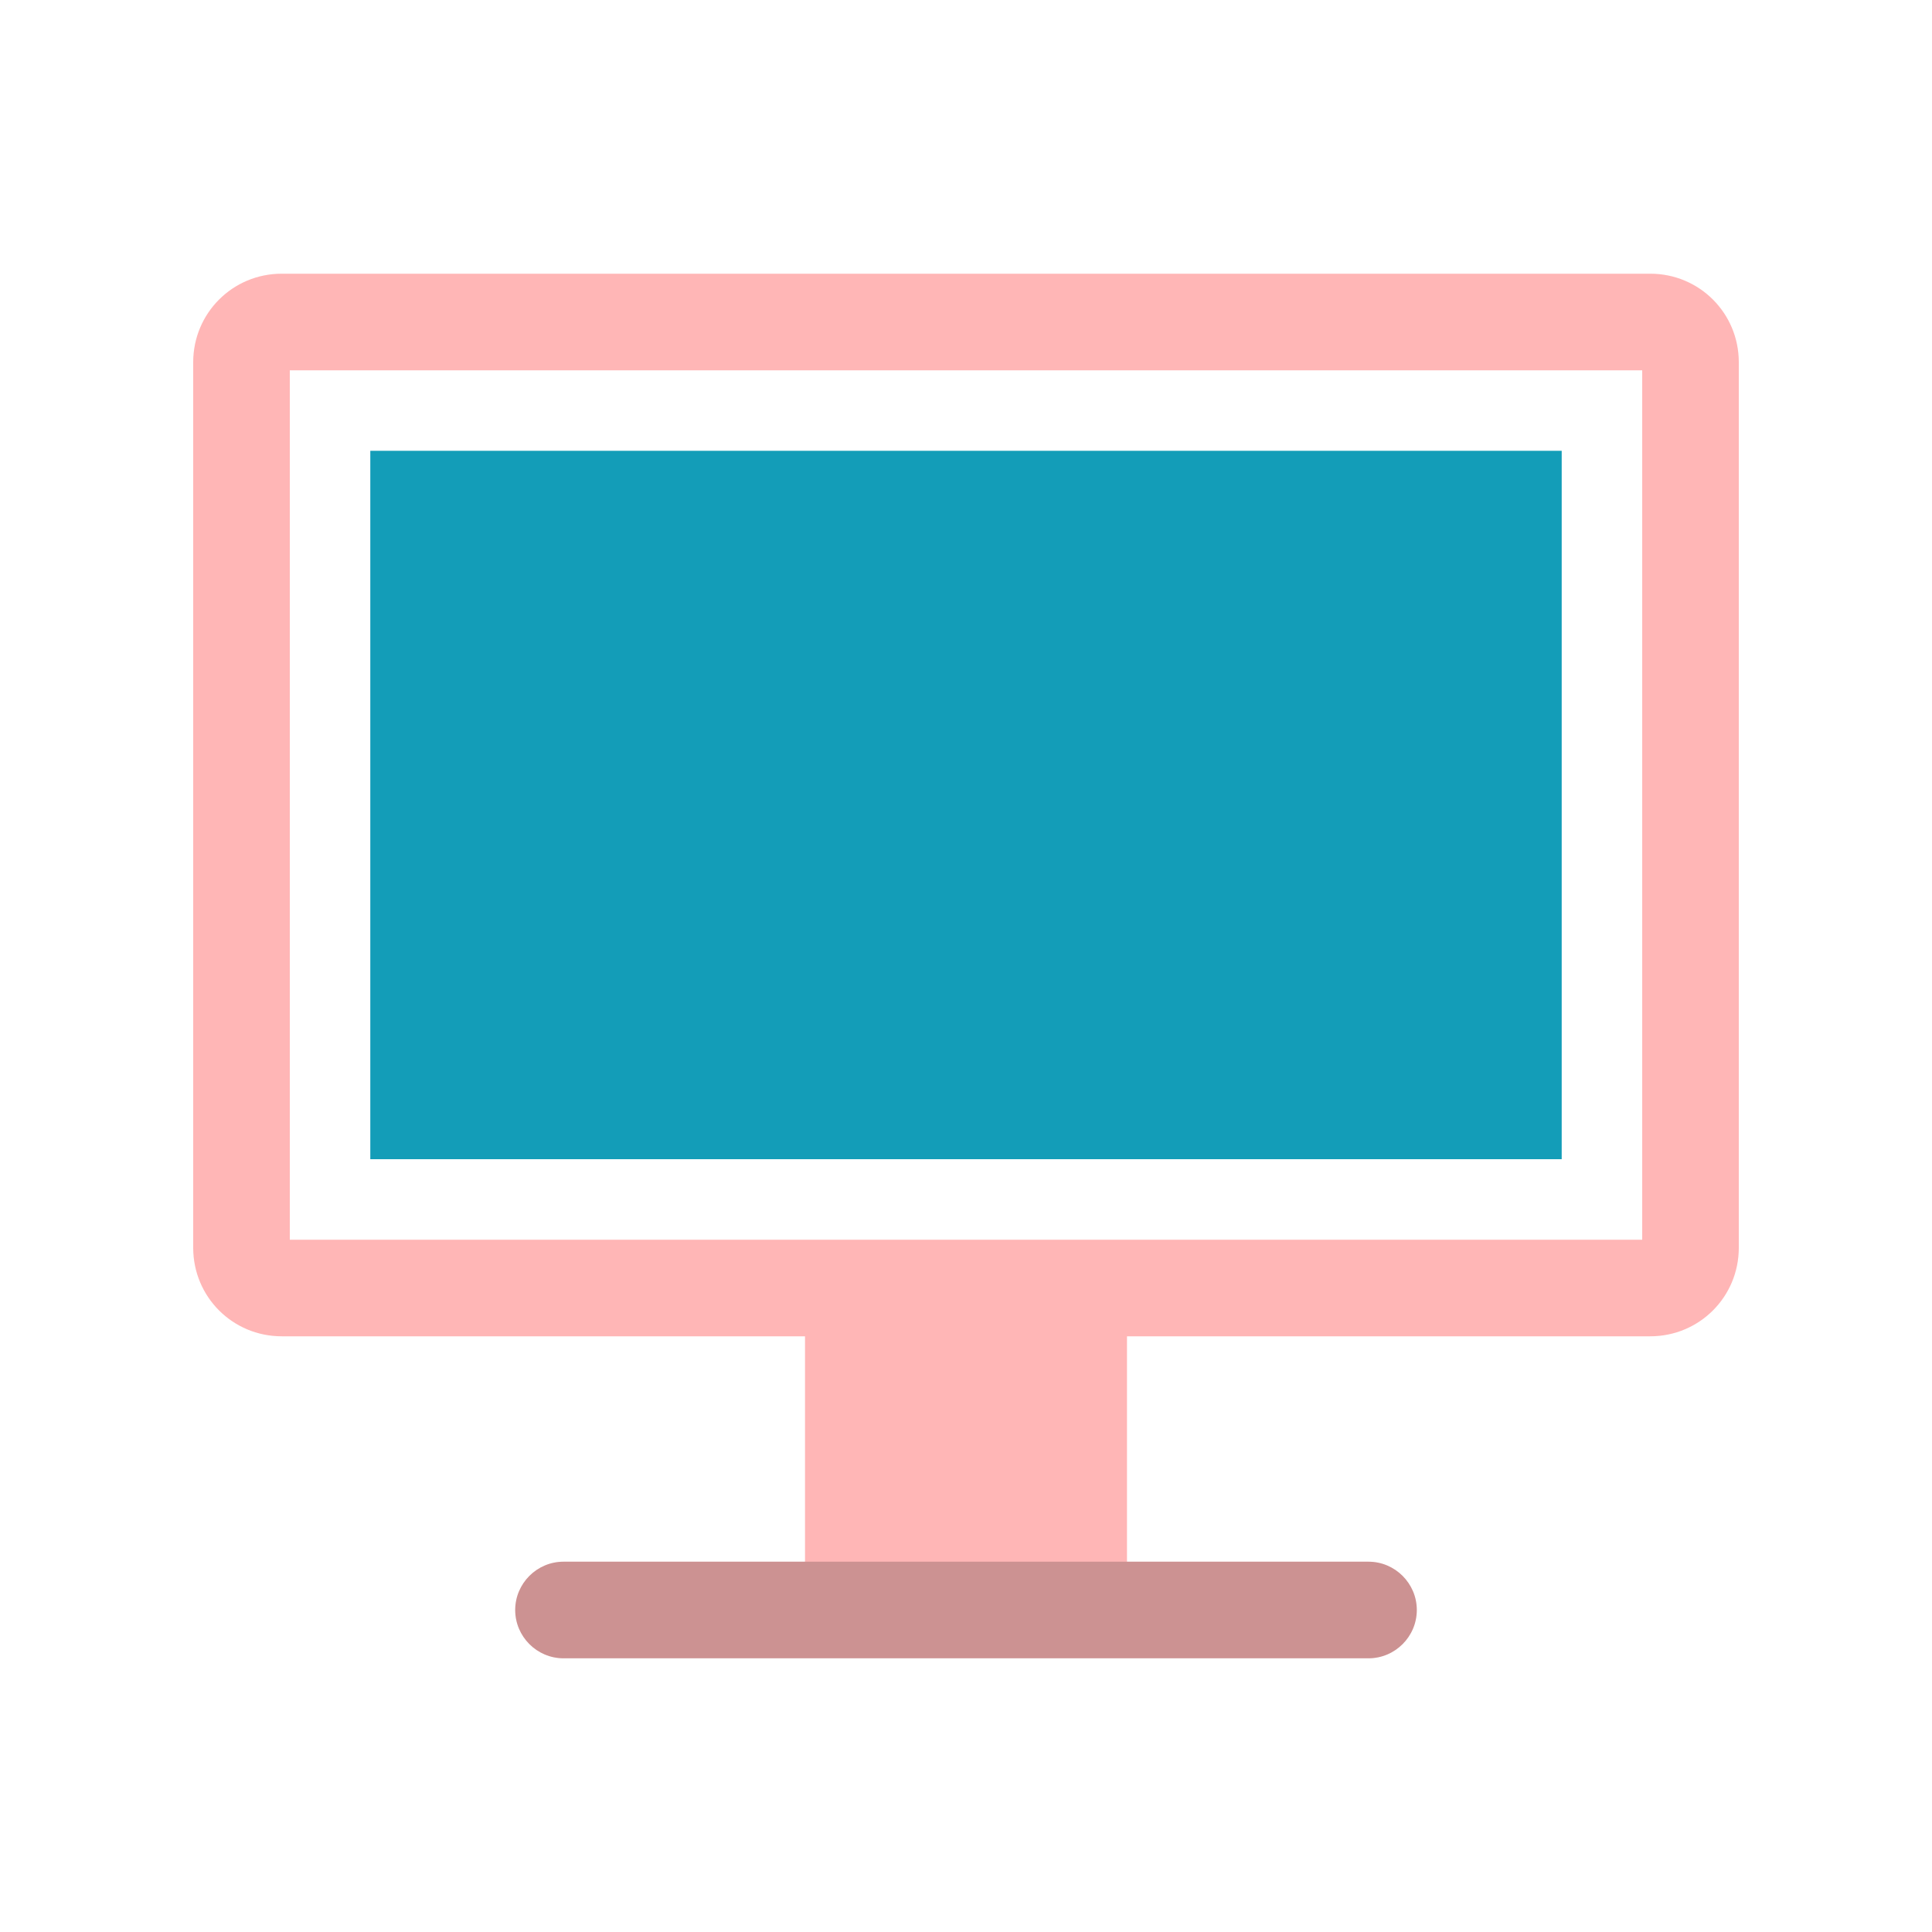
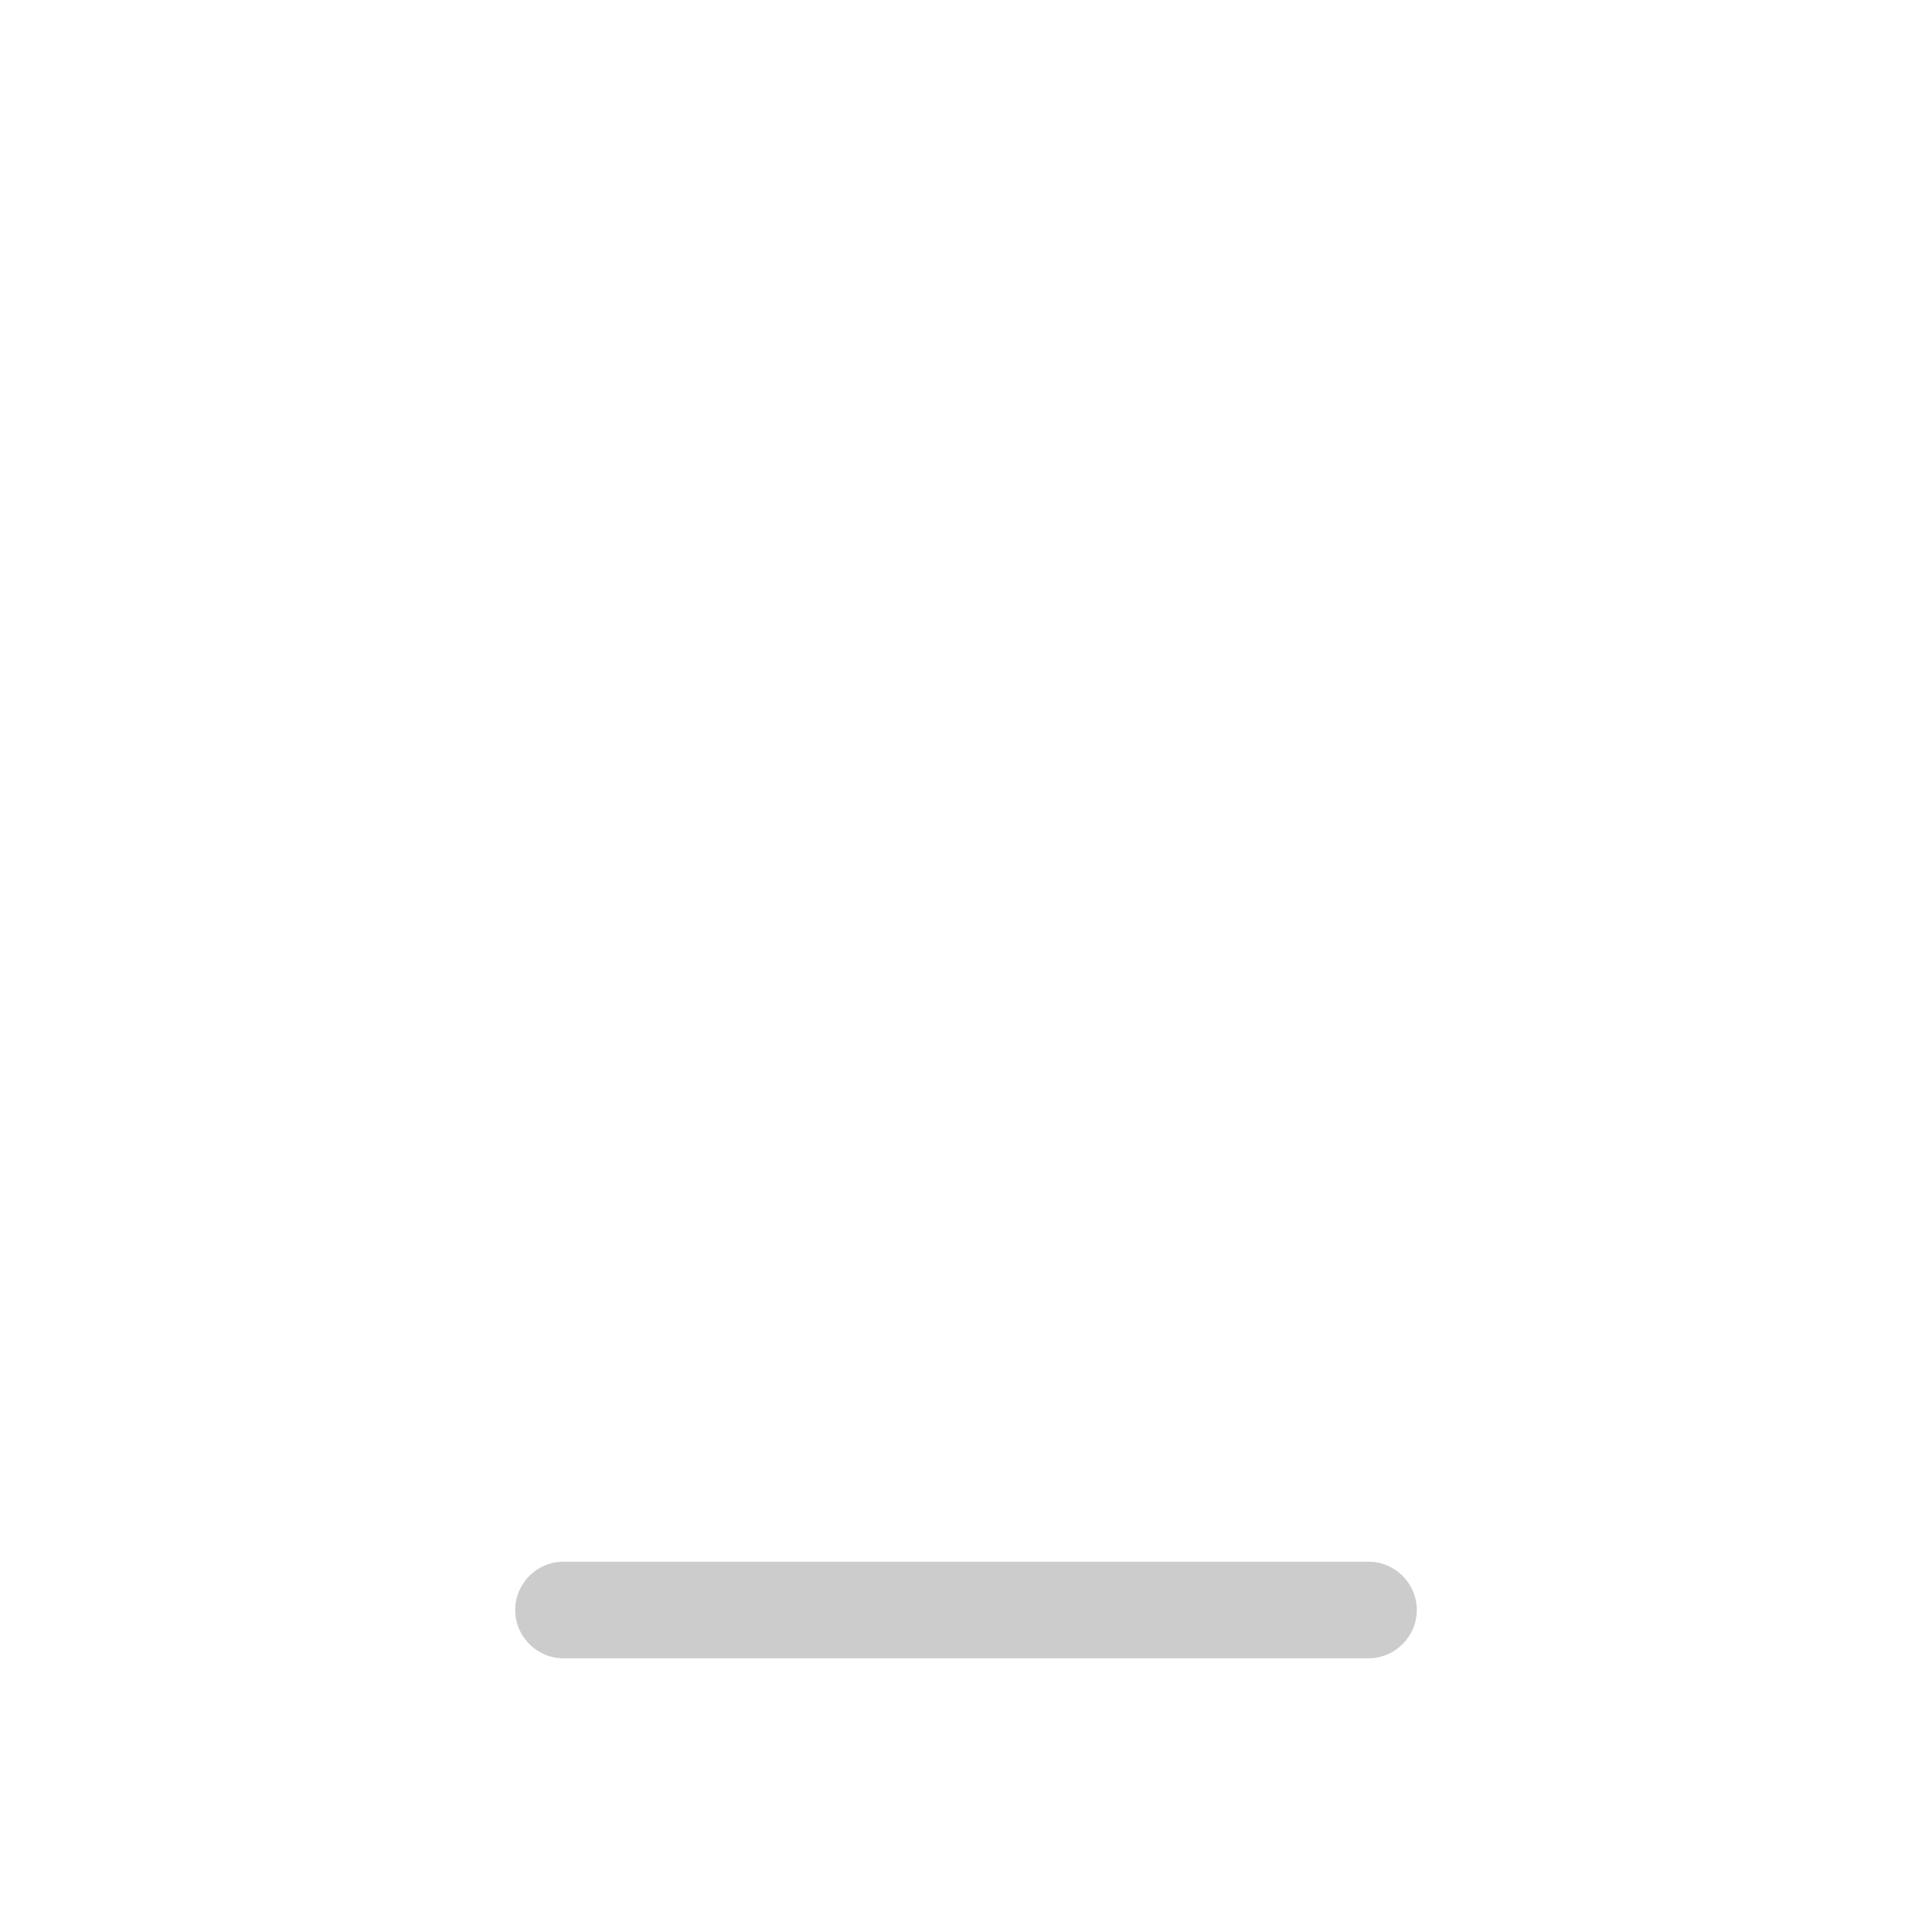
<svg xmlns="http://www.w3.org/2000/svg" width="72" height="72" viewBox="0 0 24 24" fill="none">
-   <rect width="24" height="24" fill="none" rx="0" ry="0" />
-   <path fill-rule="evenodd" clip-rule="evenodd" d="M19.4 5.6H4.6V14.4H19.4V5.6Z" fill="#139DB8" />
-   <path fill-rule="evenodd" clip-rule="evenodd" d="M3.5 3.4H20.5C21.11 3.4 21.6 3.89 21.6 4.5V15.5C21.6 16.11 21.11 16.6 20.5 16.6H14V19.4H17C17.33 19.4 17.6 19.67 17.6 20C17.6 20.33 17.33 20.6 17 20.6H7C6.67 20.6 6.4 20.33 6.4 20C6.4 19.67 6.67 19.4 7 19.4H10V16.6H3.5C2.89 16.6 2.4 16.11 2.4 15.5V4.5C2.4 3.89 2.89 3.4 3.5 3.4ZM3.6 15.4H20.4V4.6H3.6V15.4Z" fill="#FFB6B6" />
  <path fill-rule="evenodd" clip-rule="evenodd" d="M17 19.4H7C6.67 19.4 6.4 19.67 6.4 20C6.4 20.33 6.67 20.6 7 20.6H17C17.33 20.6 17.6 20.33 17.6 20C17.6 19.67 17.33 19.4 17 19.4Z" fill="black" fill-opacity="0.2" />
</svg>